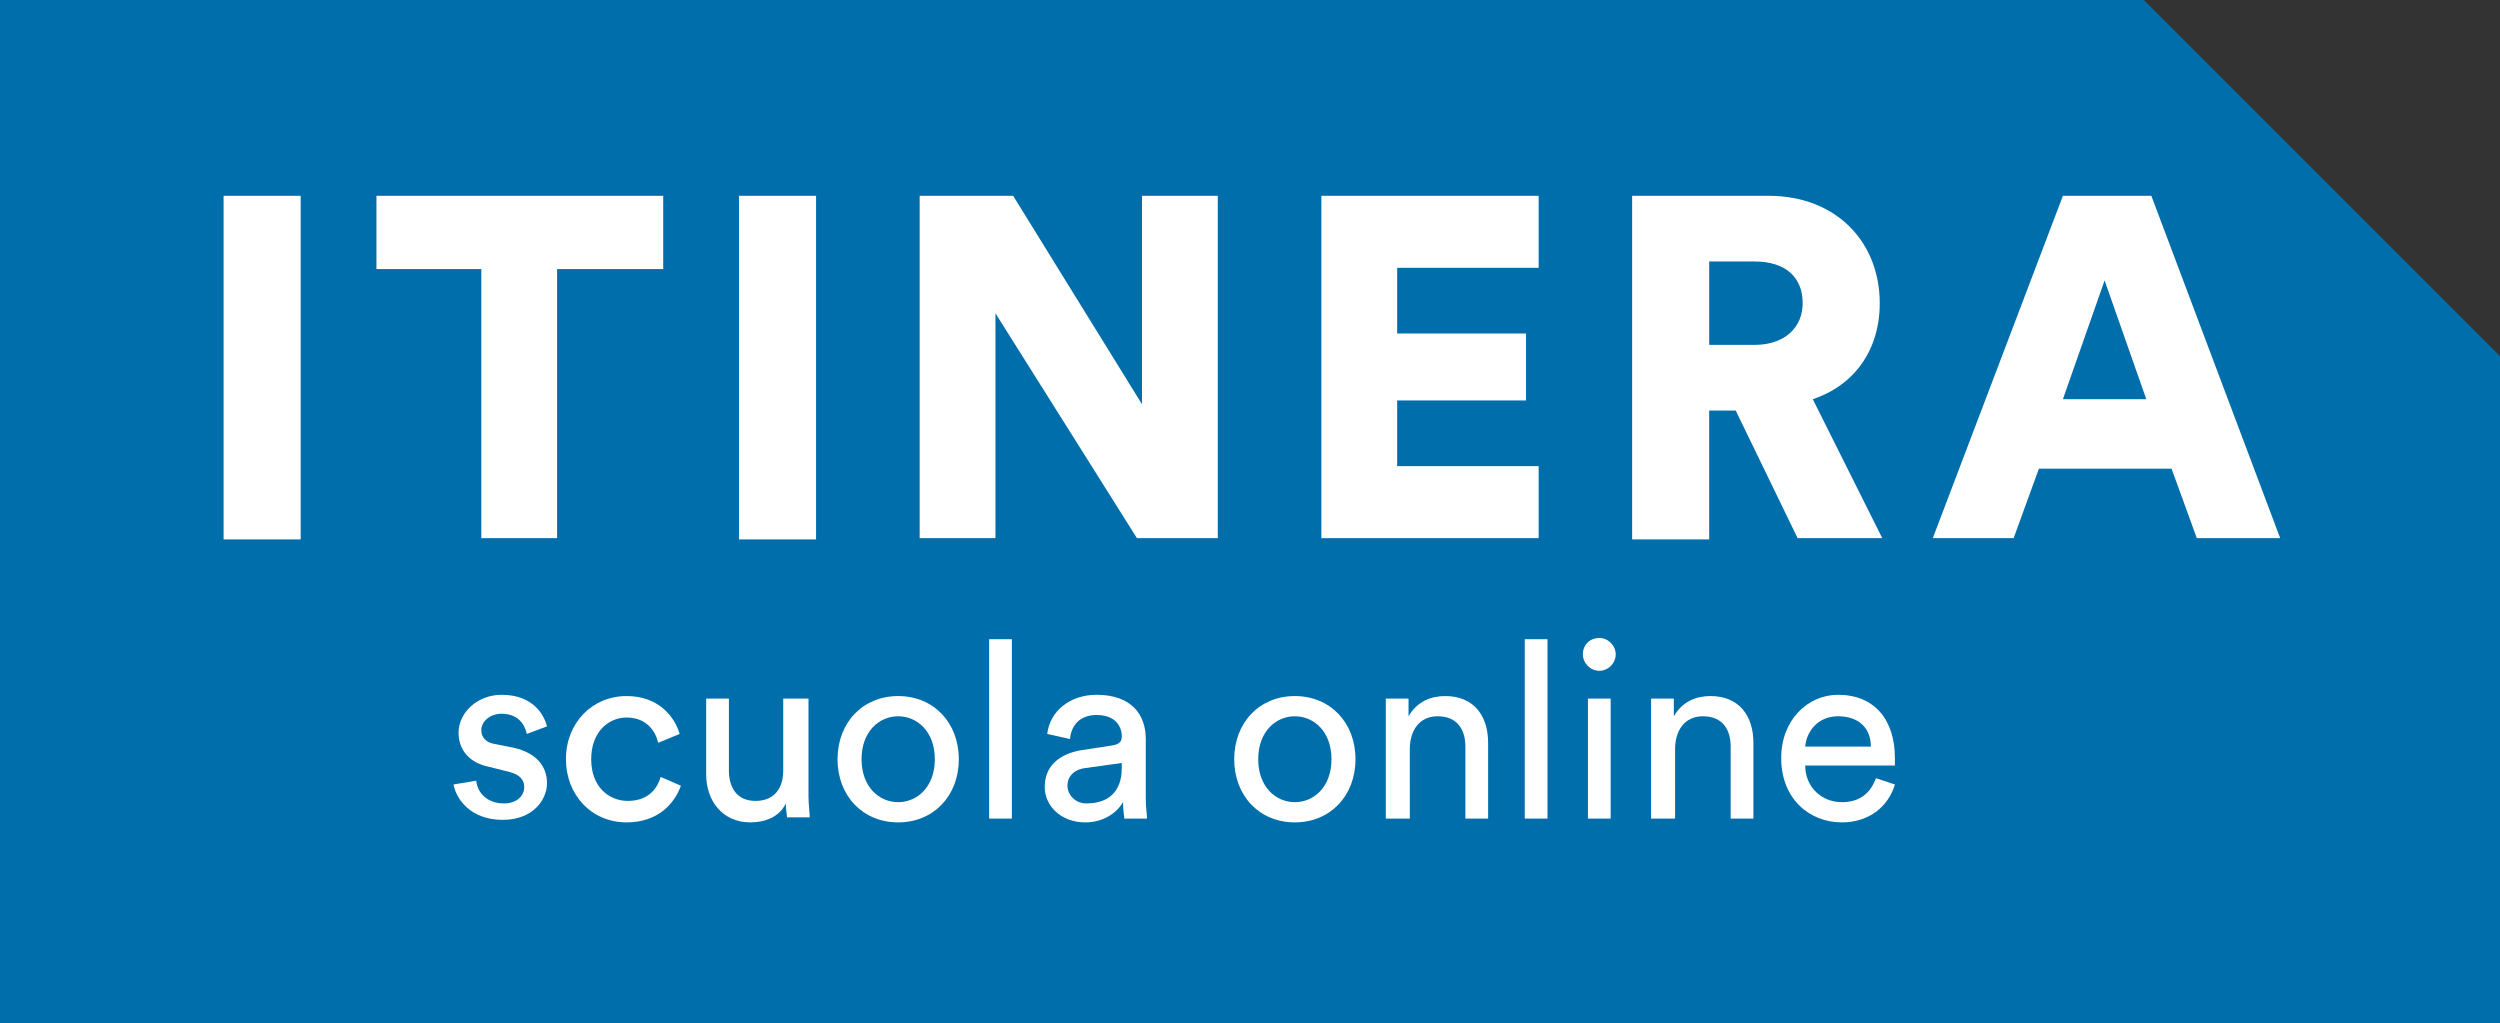
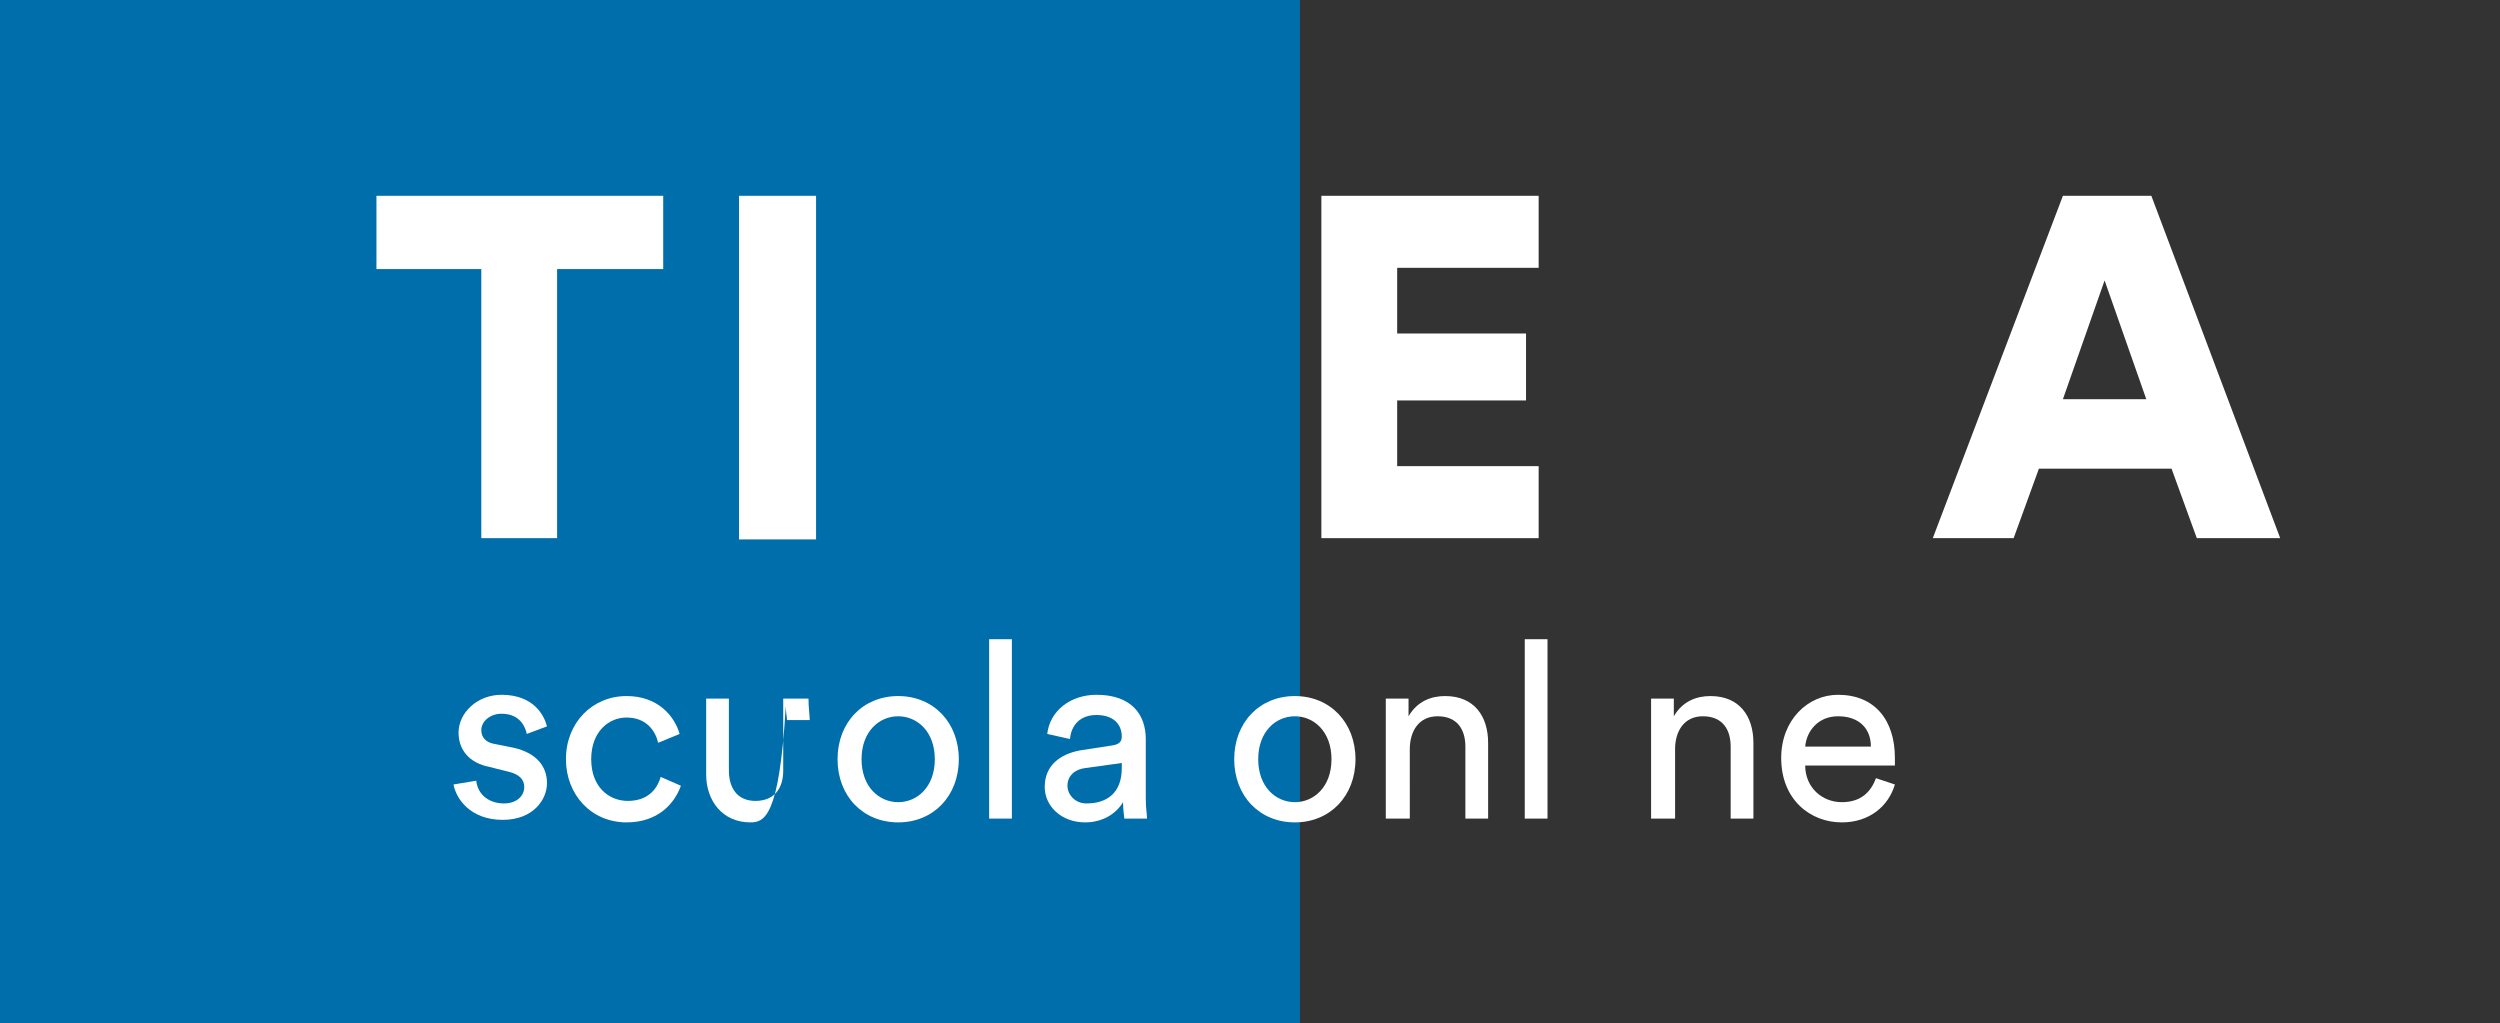
<svg xmlns="http://www.w3.org/2000/svg" version="1.1" id="Livello_1" x="0px" y="0px" viewBox="0 0 197.9 81" style="enable-background:new 0 0 197.9 81;" xml:space="preserve">
  <rect x="0" y="0" width="197.9" height="81" fill="#333333" stroke="none" />
  <style type="text/css">
	.st0{fill:#006EAB;}
	.st1{fill:#FFFFFF;}
	.st2{enable-background:new    ;}
</style>
  <g>
-     <polygon class="st0" points="198.4,28.7 169.5,-0.2 -0.5,-0.2 -0.5,52.3 28.4,81.2 198.4,81.2  " />
    <rect x="-0.5" y="-0.2" class="st0" width="103.4" height="81.4" />
    <g>
-       <rect x="17.7" y="15.5" class="st1" width="6.1" height="27.2" />
      <rect x="58.5" y="15.5" class="st1" width="6.1" height="27.2" />
-       <polygon class="st1" points="90.4,32 80.2,15.5 72.8,15.5 72.8,42.6 78.8,42.6 78.8,24.8 90,42.6 96.4,42.6 96.4,15.5 90.4,15.5       " />
      <polygon class="st1" points="110.6,31.7 120.8,31.7 120.8,26.4 110.6,26.4 110.6,21.2 121.8,21.2 121.8,15.5 104.6,15.5     104.6,42.6 121.8,42.6 121.8,36.9 110.6,36.9   " />
-       <path class="st1" d="M148.8,24c0-4.8-3.4-8.5-8.8-8.5h-10.8v27.2h6.1V32.5h2.1l4.9,10.1h6.7l-5.5-11    C146.8,30.5,148.8,27.7,148.8,24L148.8,24z M138.9,27.3h-3.6v-6.6h3.6c2.5,0,3.8,1.3,3.8,3.3C142.7,25.9,141.3,27.3,138.9,27.3    L138.9,27.3z" />
      <path class="st1" d="M170.3,15.5h-7L153,42.6h6.4l2-5.5h10.5l2,5.5h6.6L170.3,15.5z M163.3,31.6l3.3-9.4l3.3,9.4H163.3z" />
      <polygon class="st1" points="44.1,15.5 43.4,15.5 38.2,15.5 38.1,15.5 29.8,15.5 29.8,21.3 38.1,21.3 38.1,42.6 44.1,42.6     44.1,23.3 44.1,21.3 52.5,21.3 52.5,15.5   " />
    </g>
  </g>
  <g class="st2">
    <path class="st1" d="M37.7,61.8c0.1,1,0.9,1.8,2.2,1.8c1,0,1.6-0.6,1.6-1.3c0-0.6-0.4-1-1.2-1.2l-1.6-0.4c-1.5-0.3-2.4-1.3-2.4-2.7   c0-1.6,1.5-3,3.4-3c2.6,0,3.4,1.7,3.6,2.5l-1.6,0.6c-0.1-0.5-0.5-1.6-2-1.6c-0.9,0-1.6,0.6-1.6,1.3c0,0.6,0.4,1,1.1,1.1l1.5,0.3   c1.7,0.4,2.6,1.4,2.6,2.8c0,1.3-1.1,2.9-3.5,2.9c-2.6,0-3.7-1.7-3.9-2.8L37.7,61.8z" />
    <path class="st1" d="M46.8,60.1c0,2.2,1.4,3.3,2.9,3.3c1.8,0,2.4-1.2,2.6-1.9l1.6,0.7c-0.5,1.4-1.8,2.9-4.3,2.9   c-2.8,0-4.8-2.2-4.8-5c0-2.9,2.1-5,4.8-5c2.5,0,3.8,1.6,4.2,3l-1.7,0.7c-0.2-0.9-0.9-2-2.5-2C48.2,56.8,46.8,57.9,46.8,60.1z" />
-     <path class="st1" d="M59.4,65.1c-2.2,0-3.5-1.7-3.5-3.8v-6h1.8v5.7c0,1.3,0.6,2.4,2.1,2.4c1.5,0,2.2-1,2.2-2.4v-5.7H64v7.7   c0,0.7,0.1,1.4,0.1,1.7h-1.8c0-0.2-0.1-0.7-0.1-1.1C61.7,64.7,60.5,65.1,59.4,65.1z" />
+     <path class="st1" d="M59.4,65.1c-2.2,0-3.5-1.7-3.5-3.8v-6h1.8v5.7c0,1.3,0.6,2.4,2.1,2.4c1.5,0,2.2-1,2.2-2.4v-5.7H64c0,0.7,0.1,1.4,0.1,1.7h-1.8c0-0.2-0.1-0.7-0.1-1.1C61.7,64.7,60.5,65.1,59.4,65.1z" />
    <path class="st1" d="M75.9,60.1c0,2.9-2,5-4.8,5s-4.8-2.1-4.8-5c0-2.9,2-5,4.8-5S75.9,57.2,75.9,60.1z M74,60.1   c0-2.2-1.4-3.4-2.9-3.4s-2.9,1.2-2.9,3.4c0,2.2,1.4,3.4,2.9,3.4S74,62.3,74,60.1z" />
    <path class="st1" d="M78.3,64.8V50.6h1.8v14.2H78.3z" />
    <path class="st1" d="M85.5,59.4l2.6-0.4c0.6-0.1,0.7-0.4,0.7-0.7c0-0.9-0.6-1.7-2-1.7c-1.3,0-2,0.8-2.1,1.9l-1.8-0.4   c0.2-1.8,1.8-3.1,3.9-3.1c2.8,0,3.9,1.6,3.9,3.5v4.7c0,0.8,0.1,1.3,0.1,1.6H89c0-0.2-0.1-0.6-0.1-1.3c-0.4,0.7-1.4,1.6-3,1.6   c-1.9,0-3.2-1.3-3.2-2.8C82.7,60.6,83.9,59.7,85.5,59.4z M88.8,60.8v-0.4l-2.9,0.4c-0.8,0.1-1.4,0.6-1.4,1.4c0,0.7,0.6,1.4,1.5,1.4   C87.6,63.6,88.8,62.8,88.8,60.8z" />
    <path class="st1" d="M107.3,60.1c0,2.9-2,5-4.8,5s-4.8-2.1-4.8-5c0-2.9,2-5,4.8-5S107.3,57.2,107.3,60.1z M105.4,60.1   c0-2.2-1.4-3.4-2.9-3.4s-2.9,1.2-2.9,3.4c0,2.2,1.4,3.4,2.9,3.4S105.4,62.3,105.4,60.1z" />
    <path class="st1" d="M111.5,64.8h-1.8v-9.5h1.8v1.4c0.7-1.2,1.8-1.6,2.9-1.6c2.3,0,3.4,1.6,3.4,3.7v6h-1.8v-5.7   c0-1.3-0.6-2.4-2.2-2.4c-1.5,0-2.2,1.2-2.2,2.6V64.8z" />
    <path class="st1" d="M120.7,64.8V50.6h1.8v14.2H120.7z" />
-     <path class="st1" d="M126.6,50.5c0.7,0,1.3,0.6,1.3,1.3c0,0.7-0.6,1.3-1.3,1.3c-0.7,0-1.3-0.6-1.3-1.3   C125.3,51,125.9,50.5,126.6,50.5z M125.7,64.8v-9.5h1.8v9.5H125.7z" />
    <path class="st1" d="M132.5,64.8h-1.8v-9.5h1.8v1.4c0.7-1.2,1.8-1.6,2.9-1.6c2.3,0,3.4,1.6,3.4,3.7v6h-1.8v-5.7   c0-1.3-0.6-2.4-2.2-2.4c-1.5,0-2.2,1.2-2.2,2.6V64.8z" />
    <path class="st1" d="M150,62.1c-0.5,1.7-2,3-4.2,3c-2.5,0-4.8-1.8-4.8-5.1c0-3,2.1-5,4.5-5c2.9,0,4.5,2,4.5,5c0,0.2,0,0.5,0,0.6   h-7.1c0,1.7,1.3,2.9,2.9,2.9c1.5,0,2.3-0.8,2.7-1.9L150,62.1z M148.1,59.1c0-1.4-0.9-2.4-2.6-2.4c-1.6,0-2.5,1.2-2.6,2.4H148.1z" />
  </g>
</svg>